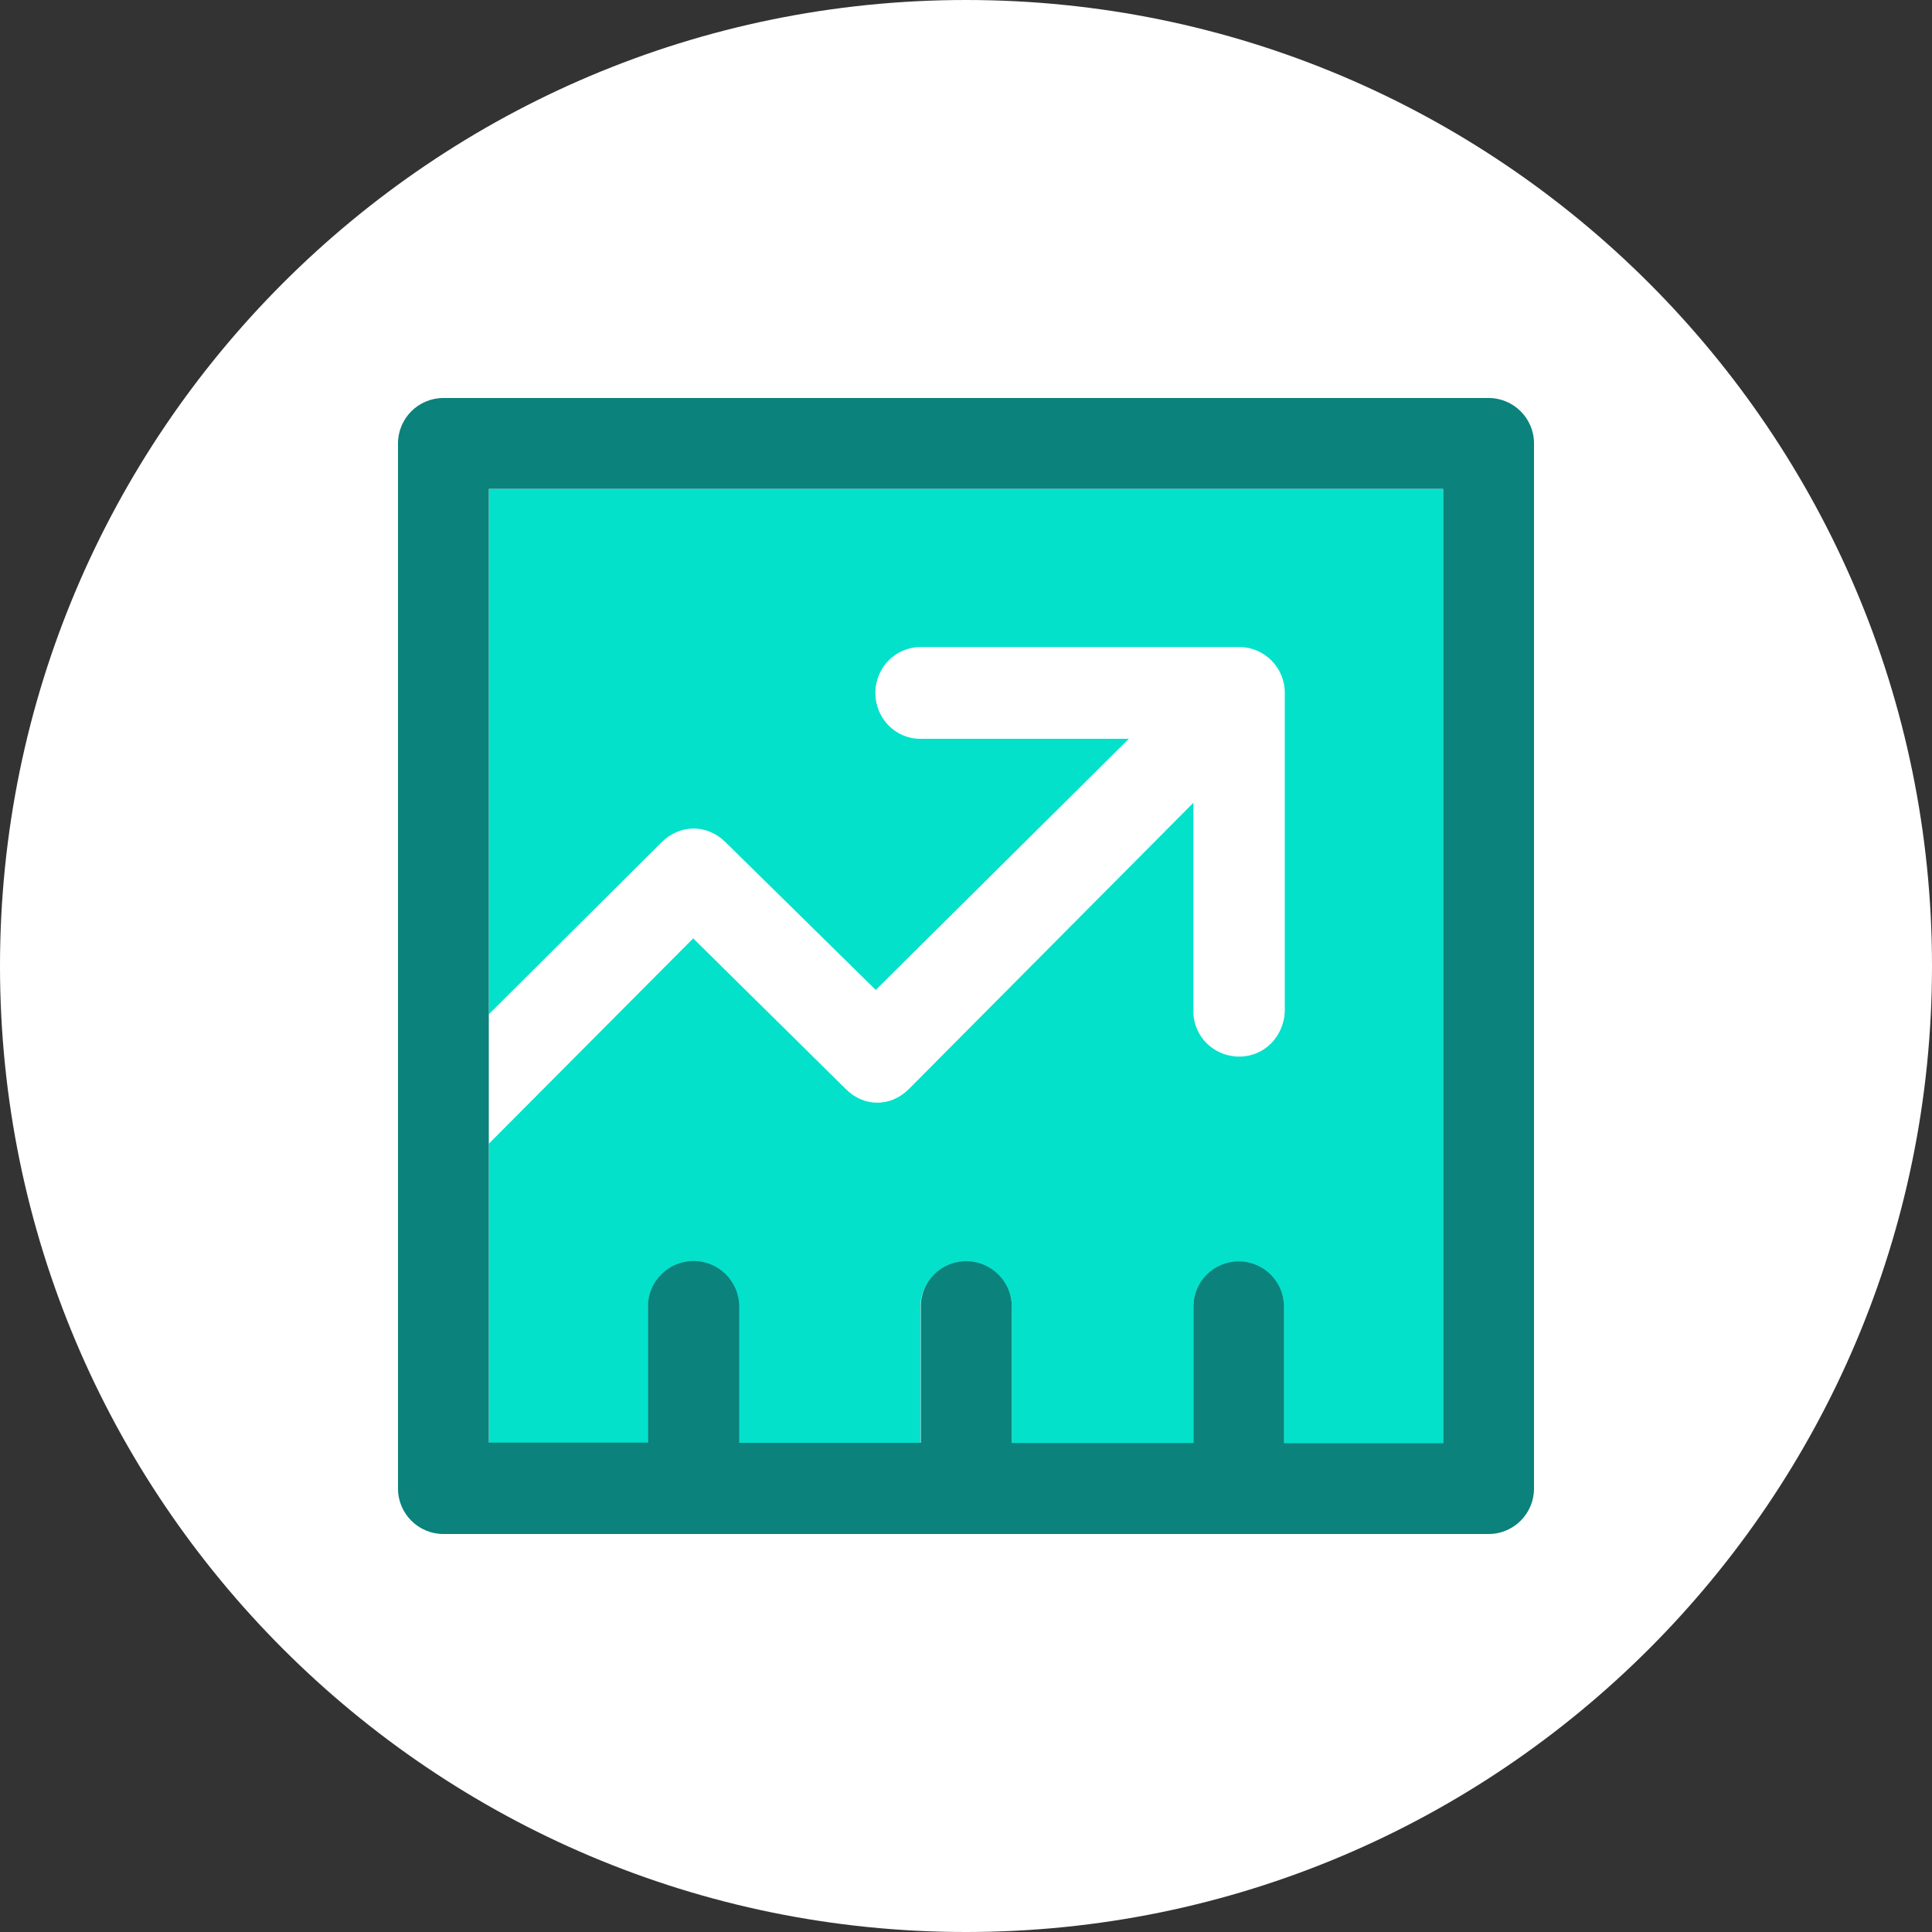
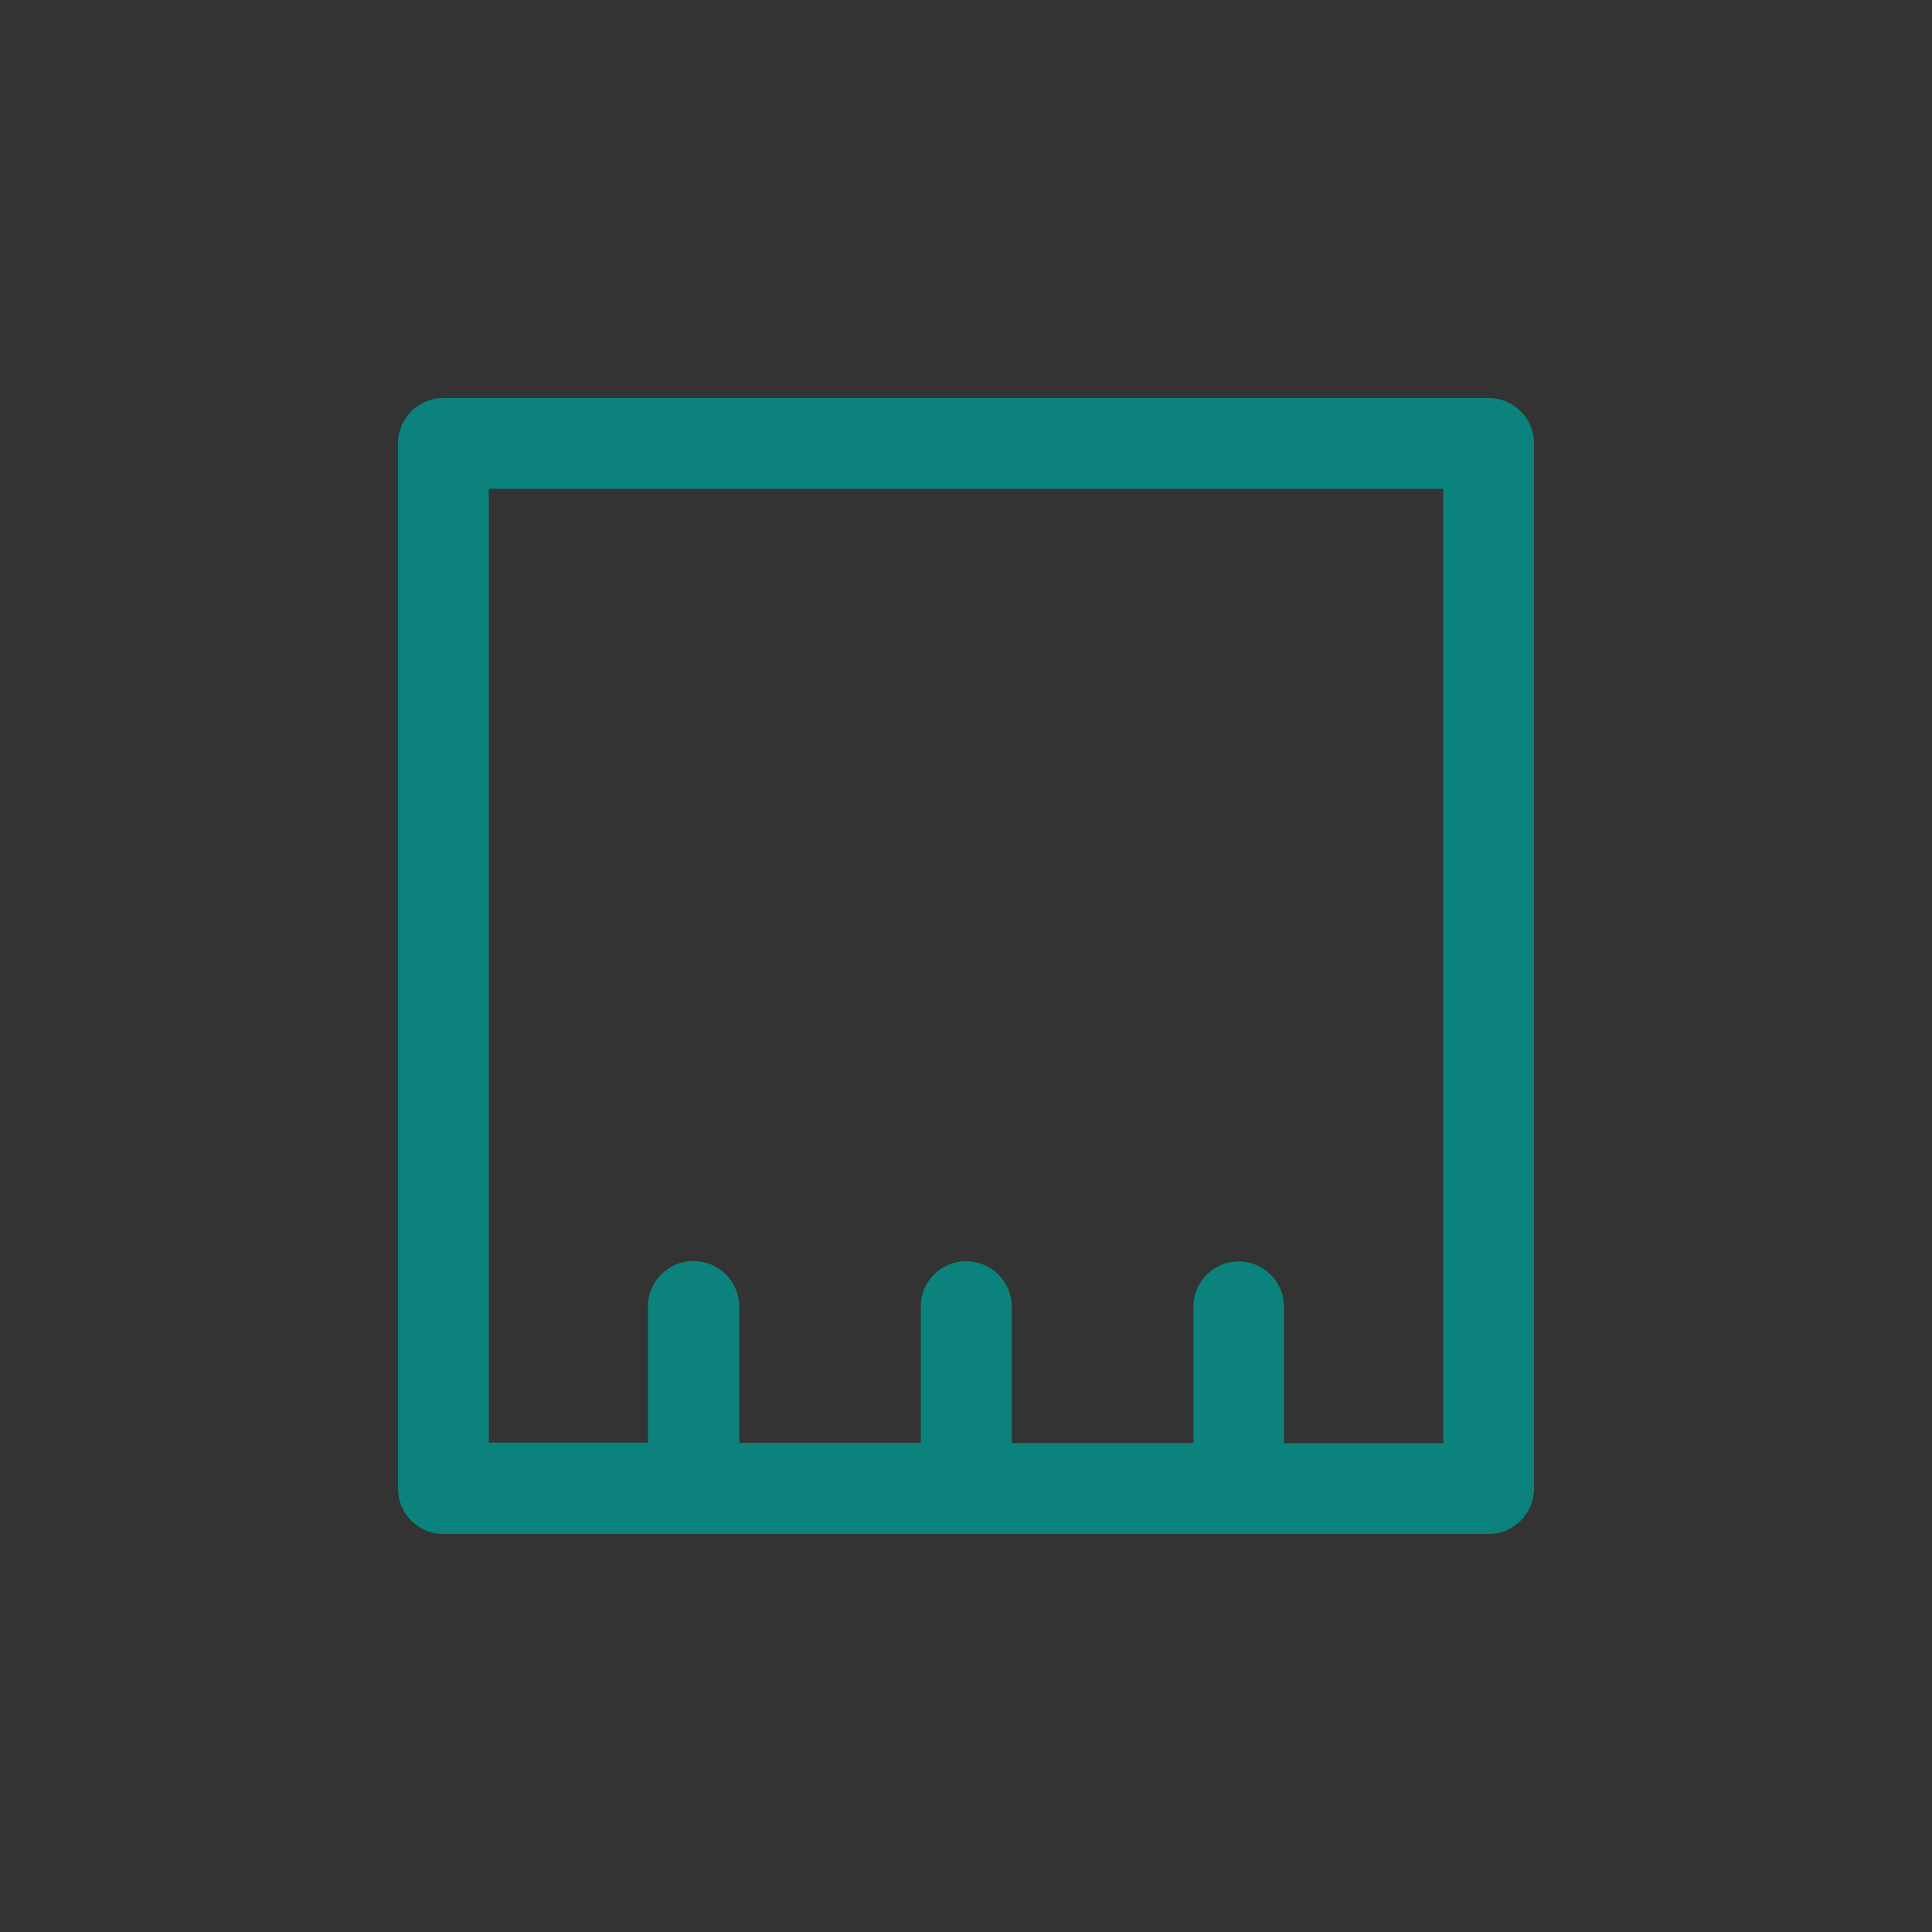
<svg xmlns="http://www.w3.org/2000/svg" xmlns:ns1="lucid" width="100" height="100">
  <rect width="100%" height="100%" fill="#333333" stroke="none" />
  <g ns1:page-tab-id="0_0" stroke="#000" stroke-opacity="0">
-     <path d="M100 50c0 27.6-22.4 50-50 50S0 77.6 0 50 22.4 0 50 0s50 22.4 50 50z" fill="#fff" />
-     <path d="M25.3 52.57l8.94-8.94c.94-.94 2.37-.94 3.3 0l7.77 7.65 13.15-13.04H47.63c-1.3 0-2.32-1.08-2.32-2.37 0-1.28 1.04-2.32 2.33-2.32h16.5c1.28 0 2.32 1.04 2.32 2.32v16.5c0 1.3-1.04 2.32-2.32 2.32-1.3 0-2.37-1.04-2.37-2.33V41.55L47.04 56.37c-.94.94-2.33.94-3.26 0l-7.9-7.8L25.3 59.2v15.5h8.25v-7.06c0-1.3 1.04-2.33 2.32-2.33 1.3 0 2.37 1.05 2.37 2.34v7.06h9.4v-7.06c0-1.3 1.08-2.33 2.36-2.33 1.28 0 2.37 1.05 2.37 2.34v7.06h9.4v-7.06c0-1.3 1.07-2.33 2.36-2.33 1.28 0 2.32 1.05 2.32 2.34v7.06h8.25V25.3H25.3v27.27z" fill="#04e1cb" />
-     <path d="M43.8 56.28c.9.95 2.35.95 3.3 0l14.7-14.8v10.8c0 1.3 1.03 2.37 2.35 2.37 1.28 0 2.35-1.08 2.35-2.36V35.85c0-1.3-1.07-2.36-2.35-2.36H47.67c-1.32 0-2.35 1.05-2.35 2.36 0 1.27 1.03 2.32 2.35 2.32H58.5L45.33 51.24l-7.78-7.65c-.95-.94-2.35-.94-3.3 0L25.3 52.5v6.58l10.6-10.57 7.9 7.75z" fill="#fff" />
    <path d="M77.05 20.6h-54.1c-1.3 0-2.35 1.06-2.35 2.35v54.1c0 1.3 1.06 2.35 2.35 2.35h54.1c1.3 0 2.35-1.06 2.35-2.35v-54.1c0-1.3-1.06-2.35-2.35-2.35zM74.7 74.7h-8.24v-7.06c0-1.3-1.05-2.35-2.35-2.35-1.28 0-2.34 1.05-2.34 2.34v7.06h-9.4v-7.06c0-1.3-1.07-2.35-2.36-2.35-1.3 0-2.35 1.05-2.35 2.34v7.06h-9.4v-7.06c0-1.3-1.07-2.35-2.36-2.35-1.3 0-2.36 1.05-2.36 2.34v7.06H25.3V25.3h49.4v49.4z" fill="#0b827c" />
  </g>
</svg>